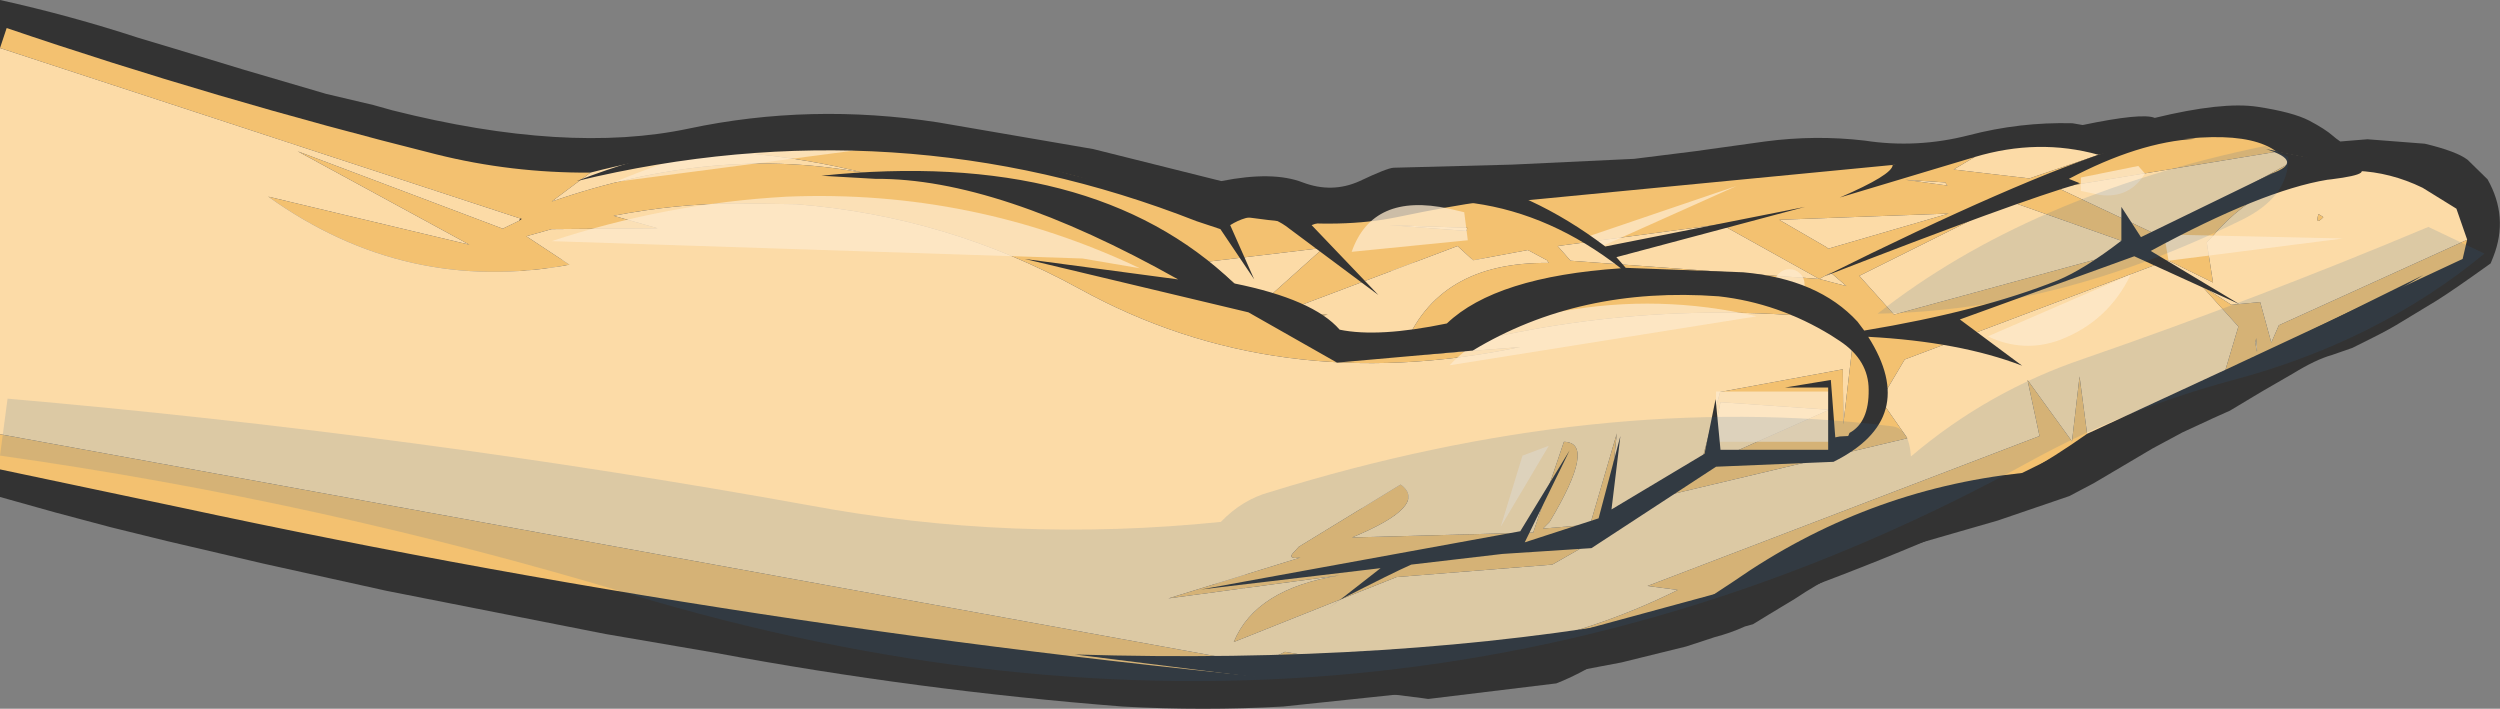
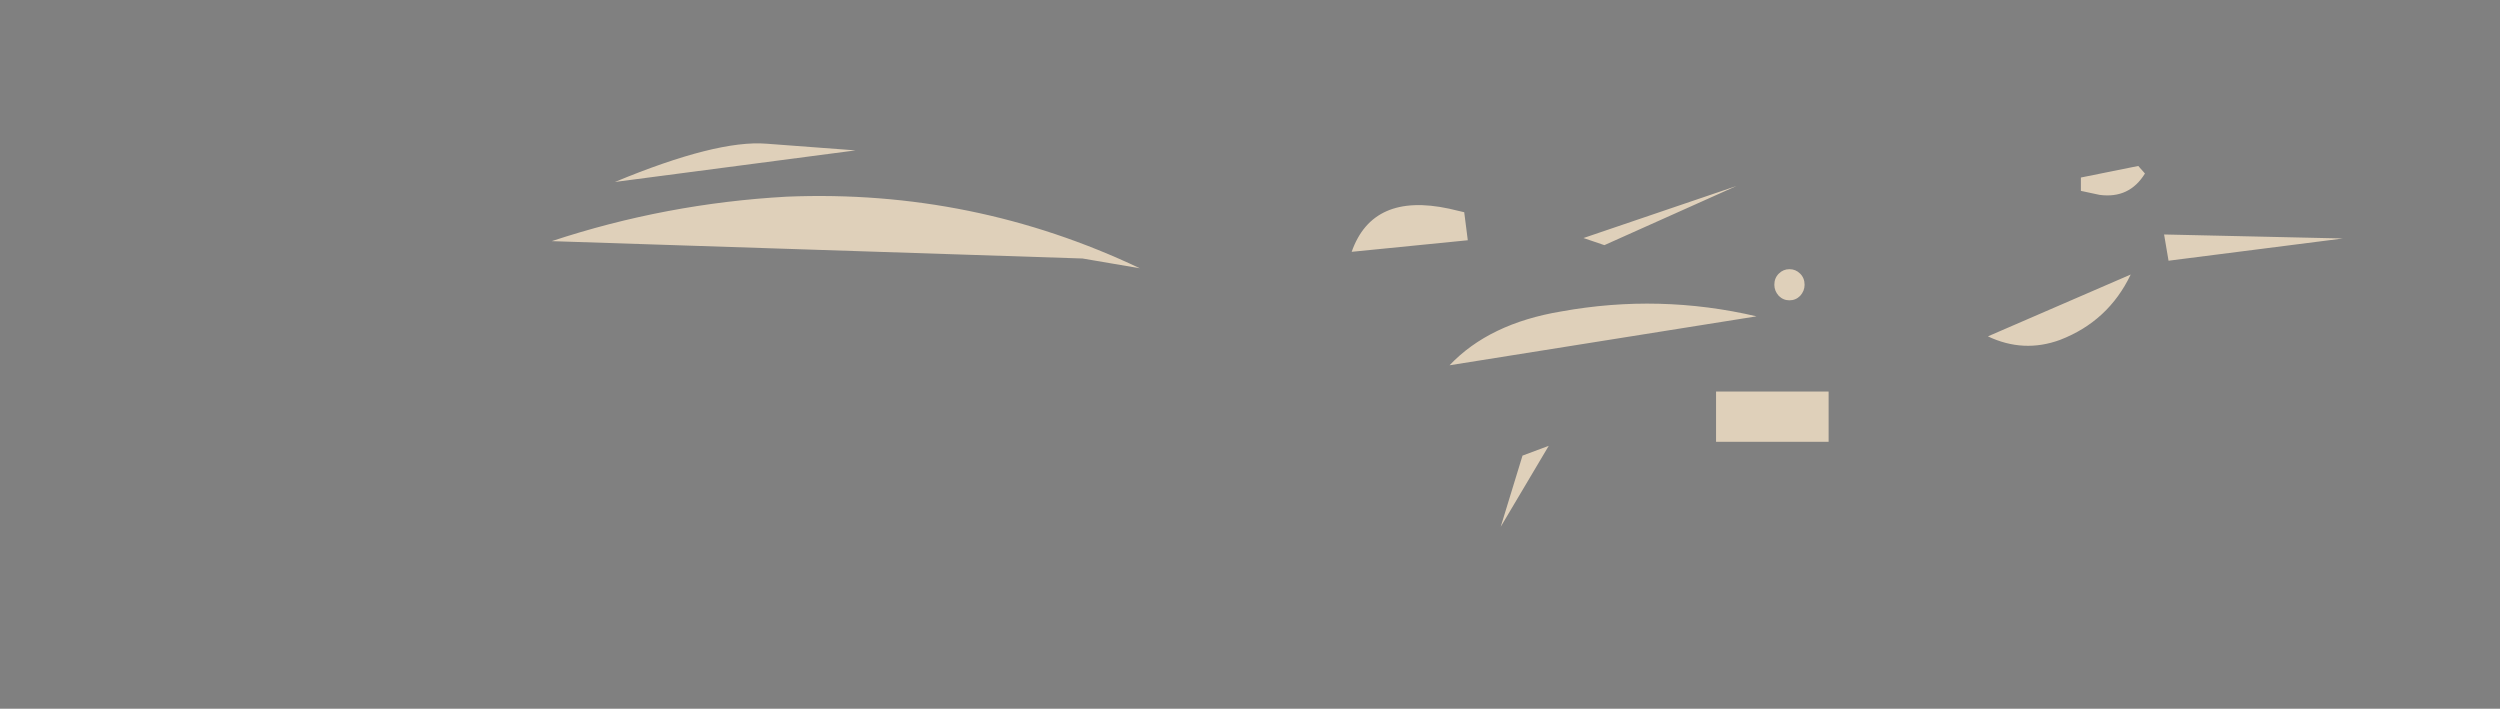
<svg xmlns="http://www.w3.org/2000/svg" height="79.65px" width="280.95px">
  <rect width="100%" height="100%" fill="#808080" stroke="none" />
  <g transform="matrix(1.0, 0.0, 0.0, 1.0, 114.15, 39.25)">
-     <path d="M32.25 -18.75 Q35.55 -17.5 38.65 -18.9 41.7 -20.35 42.45 -20.4 L55.75 -20.75 69.5 -21.4 76.3 -22.25 84.2 -23.35 Q89.85 -24.1 95.4 -23.45 101.25 -22.55 107.1 -24.05 112.85 -25.55 118.75 -25.4 L119.9 -25.2 Q126.6 -26.6 128.0 -26.0 135.6 -27.85 139.55 -27.25 143.5 -26.65 145.35 -25.7 147.15 -24.75 148.0 -24.0 148.4 -23.65 148.85 -23.35 L151.9 -23.6 158.35 -23.1 Q161.9 -22.25 163.15 -21.3 L165.4 -19.1 Q167.8 -14.85 166.05 -10.4 L165.75 -9.65 Q161.5 -6.6 159.65 -5.45 L155.85 -3.15 Q154.5 -2.3 152.6 -1.35 L150.2 -0.15 147.9 0.65 Q146.1 1.15 143.5 2.75 L139.95 4.8 136.45 6.9 134.55 7.75 131.1 9.35 127.75 11.15 121.15 15.05 118.4 16.5 110.35 19.25 102.2 21.6 97.8 22.95 Q92.4 24.8 87.55 28.05 L84.65 29.8 82.85 30.9 81.95 31.15 Q80.3 31.9 78.55 32.35 L75.35 33.4 68.05 35.2 56.95 37.3 45.7 38.5 30.05 40.15 Q21.05 40.65 12.0 40.15 -11.05 38.35 -33.85 34.1 L-46.1 32.0 -70.7 27.15 -84.5 24.1 -95.4 21.55 -101.7 20.0 -107.9 18.35 -114.15 16.6 -114.15 11.5 -111.0 11.75 -114.15 10.7 -114.15 5.5 -111.0 5.75 -114.15 4.3 -4.35 24.4 -7.35 23.75 8.05 25.05 -6.5 22.9 4.0 24.15 -10.85 21.75 0.0 23.15 -6.5 21.9 4.0 23.15 -10.85 20.75 0.0 22.15 -6.5 20.9 4.0 22.15 -10.85 19.75 0.05 21.15 -6.5 19.9 4.0 21.15 -3.35 19.75 8.35 20.9 -1.4 19.5 4.05 20.15 -10.85 17.75 0.0 19.15 -7.35 17.75 8.05 19.05 -6.5 16.9 4.0 18.15 -10.85 15.75 0.0 17.15 -6.5 15.9 4.0 17.15 -10.85 14.75 0.0 16.15 -6.5 14.9 4.0 16.15 -10.85 13.75 0.05 15.15 -6.5 13.9 4.0 15.15 -3.35 13.75 16.1 15.65 16.2 20.25 12.15 19.2 16.1 21.65 15.95 25.05 25.65 26.95 26.3 20.5 52.95 14.95 58.7 6.35 58.9 10.35 62.7 5.35 62.3 10.9 64.35 5.3 66.5 10.45 67.8 3.15 68.55 9.1 71.15 6.8 71.3 3.15 72.05 7.1 75.9 -0.4 Q72.0 1.05 68.15 1.85 L65.5 2.4 54.85 4.05 47.25 4.65 43.5 4.65 39.7 4.45 36.0 4.05 Q30.3 3.15 24.8 1.35 L22.05 0.4 12.8 -3.05 Q-9.9 -11.4 -33.95 -11.6 -42.85 -11.7 -52.0 -11.1 L-49.85 -9.85 -52.9 -10.45 -49.75 -9.1 -54.35 -9.65 -49.95 -8.15 -56.9 -9.45 -49.95 -7.15 -114.15 -25.95 -114.15 -39.25 Q-106.25 -37.5 -98.6 -35.0 L-94.6 -33.8 -86.7 -31.4 -77.5 -28.7 -72.2 -27.45 -70.05 -26.85 Q-50.4 -21.9 -36.75 -24.8 -23.1 -27.7 -8.75 -25.5 L8.7 -22.5 23.1 -18.9 Q28.9 -20.05 32.25 -18.75 M52.85 -10.3 L41.55 -9.55 43.05 -7.85 52.85 -10.3 M126.75 -3.85 L116.0 0.25 116.6 3.85 129.55 -2.4 126.75 -3.85 M140.75 -7.8 L145.6 -11.3 141.0 -11.25 140.75 -7.8 M101.3 1.65 L100.2 10.05 113.2 4.3 101.3 1.65 M97.25 7.4 L97.0 7.4 97.0 7.6 97.25 7.6 97.25 7.4" fill="#333333" fill-rule="evenodd" stroke="none" />
-     <path d="M30.05 -3.9 L35.05 -3.9 32.2 -3.2 43.6 0.2 43.55 0.0 Q47.35 -9.85 59.9 -9.7 L59.7 -10.0 57.55 -11.15 51.4 -10.0 49.65 -11.6 29.9 -4.15 29.7 -4.0 30.05 -3.9 M21.65 -9.85 L27.45 -5.0 34.6 -11.4 21.65 -9.85 M50.65 -13.3 L50.75 -13.65 42.0 -13.95 50.65 -13.3 M-30.5 -22.05 Q-11.45 -25.0 9.55 -18.65 30.55 -12.3 42.85 -14.85 55.1 -17.4 57.0 -16.7 L107.75 -21.6 105.4 -20.2 113.9 -19.2 121.7 -21.85 Q137.1 -25.65 141.7 -22.2 L117.05 -18.15 128.4 -12.8 144.5 -21.65 150.7 -20.05 Q140.9 -20.2 134.4 -12.6 L133.85 -12.0 134.55 -7.5 129.45 -10.0 99.9 1.15 97.2 5.7 100.2 10.0 67.8 17.7 76.95 13.1 79.15 4.8 92.95 2.25 93.0 8.45 94.35 -3.15 Q69.8 -6.25 46.0 0.6 L56.7 -0.25 Q29.35 5.45 7.15 -6.8 -7.7 -14.95 -24.65 -16.3 L-31.35 -16.4 Q-38.3 -16.35 -45.2 -15.0 L-40.25 -13.6 -52.15 -13.5 -55.0 -12.7 -50.15 -9.5 Q-68.55 -6.1 -84.0 -17.15 L-61.4 -11.75 -80.7 -22.25 -57.65 -13.55 -55.8 -14.45 -55.5 -14.65 -55.7 -14.7 -114.15 -33.85 -113.4 -36.1 Q-90.05 -28.15 -65.1 -21.9 -56.7 -19.8 -47.8 -19.85 L-52.15 -16.6 Q-33.6 -23.05 -16.75 -19.75 -23.45 -21.45 -30.5 -22.05 M163.1 -12.3 L162.6 -10.15 135.95 2.3 137.4 -2.55 133.25 -7.15 136.6 -5.0 139.85 -5.3 141.1 -0.75 141.95 -2.7 163.1 -12.3 M120.4 9.5 Q106.35 19.45 89.65 23.0 L83.5 24.55 87.95 24.95 41.25 37.65 46.15 38.5 Q-24.5 32.7 -94.0 17.75 L-114.15 13.5 -114.15 9.55 27.45 35.4 30.25 34.0 Q42.35 36.25 54.5 33.7 65.05 31.7 74.4 27.05 L71.0 26.6 115.05 9.75 113.7 3.45 118.7 10.35 119.55 3.05 120.4 9.5 M104.7 -18.4 L104.45 -18.75 99.95 -19.05 104.7 -18.4 M94.8 -8.25 L98.7 -3.9 126.35 -11.45 111.65 -16.65 94.8 -8.25 M85.8 -14.55 L91.15 -11.45 91.3 -11.3 104.85 -15.25 85.8 -14.55 M60.9 -11.6 L62.35 -9.95 90.3 -7.9 93.35 -7.1 91.6 -8.6 90.3 -7.9 79.25 -14.05 60.9 -11.6 M146.95 -14.85 Q146.0 -13.85 146.4 -15.2 L146.95 -14.85 M139.4 -1.25 L139.3 -0.75 Q139.65 1.5 139.4 -1.25 M67.55 9.45 L66.35 20.75 60.3 24.2 42.8 25.6 24.5 32.9 Q26.95 26.9 36.45 25.4 L17.15 28.0 32.0 23.4 Q30.35 23.65 31.35 22.7 L31.8 22.2 43.25 15.2 Q46.5 17.55 37.8 21.15 L58.15 20.6 61.6 10.4 Q65.35 10.45 60.0 19.4 L59.25 20.15 64.55 19.7 67.55 9.45 M79.2 5.95 L77.8 12.85 91.4 6.8 79.2 5.95" fill="#f3c170" fill-rule="evenodd" stroke="none" />
-     <path d="M30.05 -3.9 L29.9 -4.15 49.65 -11.6 51.4 -10.0 57.55 -11.15 59.7 -10.0 59.9 -9.7 Q47.35 -9.85 43.55 0.0 L43.6 0.2 32.2 -3.2 35.05 -3.9 30.05 -3.9 M21.65 -9.85 L34.6 -11.4 27.45 -5.0 21.65 -9.85 M50.65 -13.3 L42.0 -13.95 50.75 -13.65 50.65 -13.3 M107.75 -21.6 Q114.9 -23.75 121.7 -21.85 L113.9 -19.2 105.4 -20.2 107.75 -21.6 M141.7 -22.2 L144.5 -21.65 128.4 -12.8 117.05 -18.15 141.7 -22.2 M150.7 -20.05 Q154.5 -19.9 158.1 -18.15 L161.9 -15.8 163.1 -12.35 163.1 -12.3 141.95 -2.7 141.1 -0.75 139.85 -5.3 136.6 -5.0 133.25 -7.15 137.4 -2.55 135.95 2.3 120.4 9.5 119.55 3.05 118.7 10.35 113.7 3.45 115.05 9.75 71.0 26.6 74.4 27.05 Q65.05 31.7 54.5 33.7 42.35 36.25 30.25 34.0 L27.45 35.4 -114.15 9.55 -114.15 -33.85 -55.7 -14.7 -55.8 -14.45 -57.65 -13.55 -80.7 -22.25 -61.4 -11.75 -84.0 -17.15 Q-68.55 -6.1 -50.15 -9.5 L-55.0 -12.7 -52.15 -13.5 -40.25 -13.6 -45.2 -15.0 Q-38.3 -16.35 -31.35 -16.4 L-24.65 -16.3 Q-7.7 -14.95 7.15 -6.8 29.35 5.45 56.7 -0.25 L46.0 0.6 Q69.8 -6.25 94.35 -3.15 L93.0 8.45 92.95 2.25 79.15 4.8 76.95 13.1 67.8 17.7 100.2 10.0 97.2 5.7 99.9 1.15 129.45 -10.0 134.55 -7.5 133.85 -12.0 134.4 -12.6 Q140.9 -20.2 150.7 -20.05 M-47.8 -19.85 Q-37.0 -22.65 -30.5 -22.05 -23.45 -21.45 -16.75 -19.75 -33.6 -23.05 -52.15 -16.6 L-47.8 -19.85 M60.9 -11.6 L79.25 -14.05 90.3 -7.9 91.6 -8.6 93.35 -7.1 90.3 -7.9 62.35 -9.95 60.9 -11.6 M85.8 -14.55 L104.85 -15.25 91.3 -11.3 91.15 -11.45 85.8 -14.55 M94.8 -8.25 L111.65 -16.65 126.35 -11.45 98.7 -3.9 94.8 -8.25 M104.7 -18.4 L99.95 -19.05 104.45 -18.75 104.7 -18.4 M139.4 -1.25 Q139.65 1.5 139.3 -0.75 L139.4 -1.25 M146.95 -14.85 L146.4 -15.2 Q146.0 -13.85 146.95 -14.85 M67.55 9.45 L64.55 19.7 59.25 20.15 60.0 19.4 Q65.35 10.45 61.6 10.4 L58.15 20.6 37.8 21.15 Q46.5 17.55 43.25 15.2 L31.8 22.2 31.35 22.7 Q30.35 23.65 32.0 23.4 L17.15 28.0 36.45 25.4 Q26.95 26.9 24.5 32.9 L42.8 25.6 60.3 24.2 66.35 20.75 67.55 9.45 M79.2 5.95 L91.4 6.8 77.8 12.85 79.2 5.95" fill="#fcdba7" fill-rule="evenodd" stroke="none" />
    <path d="M7.5 -10.2 L-52.15 -12.15 Q-39.3 -16.4 -25.7 -17.15 -4.8 -18.0 13.95 -9.1 L7.5 -10.2 M63.8 -12.5 L81.0 -18.35 66.15 -11.7 63.8 -12.5 M50.8 -12.25 L37.75 -10.95 Q40.1 -17.65 48.7 -15.8 L50.4 -15.4 50.8 -12.25 M85.75 -6.0 Q85.25 -6.55 85.25 -7.25 85.25 -8.0 85.75 -8.5 86.25 -9.0 86.95 -9.0 87.65 -9.0 88.15 -8.5 88.65 -8.0 88.65 -7.25 88.65 -6.55 88.15 -6.0 87.65 -5.5 86.95 -5.5 86.25 -5.5 85.75 -6.0 M109.25 -1.45 L125.3 -8.4 Q122.8 -3.15 117.35 -1.05 113.25 0.45 109.25 -1.45 M119.7 -19.3 L126.15 -20.6 126.9 -19.75 Q125.15 -16.9 121.8 -17.35 L119.7 -17.8 119.7 -19.3 M129.05 -12.9 L149.15 -12.45 129.55 -9.95 129.05 -12.9 M83.25 -3.7 L48.75 1.8 Q53.2 -2.9 61.3 -4.25 72.35 -6.25 83.25 -3.7 M-18.0 -22.35 L-45.05 -18.8 Q-33.6 -23.55 -28.0 -23.1 L-18.0 -22.35 M91.35 10.4 L78.7 10.4 78.7 4.75 91.35 4.75 91.35 10.4 M59.9 10.85 L54.5 19.95 56.95 11.95 59.9 10.85" fill="#fdeacc" fill-opacity="0.753" fill-rule="evenodd" stroke="none" />
-     <path d="M69.8 33.25 L80.65 26.1 Q95.45 15.8 113.1 13.9 L158.2 -8.35 140.6 2.2 Q107.05 22.05 69.8 33.25 M46.35 39.3 L45.65 39.2 6.65 34.3 Q42.9 35.4 71.9 30.1 L70.65 31.2 Q66.05 35.45 60.75 37.55 L46.35 39.3 M118.35 -19.15 L119.6 -18.65 Q112.5 -16.6 90.9 -8.2 112.7 -19.05 123.9 -22.6 126.25 -24.15 132.6 -23.65 126.2 -23.3 118.35 -19.15 M92.6 -17.05 Q98.5 -19.6 98.55 -20.7 102.85 -22.35 107.75 -21.6 L92.6 -17.05 M1.0 -10.15 L18.25 -7.85 Q-2.05 -19.25 -15.75 -19.15 L-21.85 -19.5 Q8.65 -22.65 24.55 -7.4 33.45 -5.6 36.4 -2.2 40.75 -1.3 48.45 -2.9 53.95 -8.15 68.0 -9.1 52.35 -21.3 33.25 -13.95 L40.75 -6.1 30.75 -13.55 Q27.55 -16.1 24.1 -13.95 L26.8 -7.85 23.0 -13.5 20.3 -14.4 Q-13.35 -27.6 -49.35 -18.9 -23.1 -29.1 3.45 -20.45 13.4 -17.3 23.1 -17.9 L27.6 -17.25 38.35 -17.55 Q42.0 -18.95 43.9 -19.15 L48.9 -19.6 Q58.0 -17.8 66.25 -11.55 L88.7 -16.0 67.5 -10.35 68.55 -9.15 81.75 -8.65 Q90.2 -7.9 94.6 -3.1 L95.35 -2.1 Q108.35 -4.25 117.1 -7.75 120.1 -9.0 124.25 -12.2 L124.25 -16.0 126.45 -12.6 141.15 -19.75 Q144.9 -21.1 140.5 -22.5 L149.8 -20.65 Q153.5 -19.8 147.85 -19.1 L148.3 -19.15 147.4 -19.05 Q140.1 -17.85 127.55 -11.05 L137.55 -5.05 125.7 -10.45 106.1 -3.35 113.1 1.85 Q106.1 -0.85 95.8 -1.4 101.65 7.8 91.9 12.65 L78.7 13.2 64.7 22.35 54.7 23.0 44.45 24.2 Q42.4 25.1 36.45 28.15 33.75 30.15 36.9 27.8 L41.0 24.6 20.8 27.0 56.7 20.45 62.25 11.35 57.2 21.7 65.5 19.0 67.95 9.75 66.95 18.0 77.4 11.75 78.65 5.6 79.2 11.3 91.3 11.3 91.3 4.3 86.45 4.3 91.6 3.45 92.1 9.9 92.6 9.8 93.55 9.75 93.7 9.4 Q95.9 8.2 95.85 4.55 95.85 1.25 92.65 -0.9 L91.65 -1.55 Q85.7 -5.2 79.0 -5.95 63.35 -7.1 51.35 0.15 L36.1 1.5 26.15 -4.15 1.0 -10.15" fill="#333333" fill-rule="evenodd" stroke="none" />
-     <path d="M158.75 -13.75 L165.05 -10.75 Q153.05 -0.85 136.65 3.5 124.8 6.7 114.35 12.4 40.95 52.9 -43.4 27.5 -78.05 17.05 -114.15 11.95 L-113.3 5.55 Q-67.45 9.55 -23.15 17.55 -0.3 21.8 23.05 19.4 25.45 16.9 28.55 16.05 65.55 4.6 98.45 8.65 100.4 8.85 100.6 12.05 109.25 4.7 120.05 1.05 139.7 -5.75 158.75 -13.75 M143.0 -21.6 Q143.1 -17.1 137.7 -14.5 117.15 -4.35 96.85 -4.0 113.85 -17.35 140.4 -22.85 L143.0 -21.6" fill="#336699" fill-opacity="0.153" fill-rule="evenodd" stroke="none" />
  </g>
</svg>